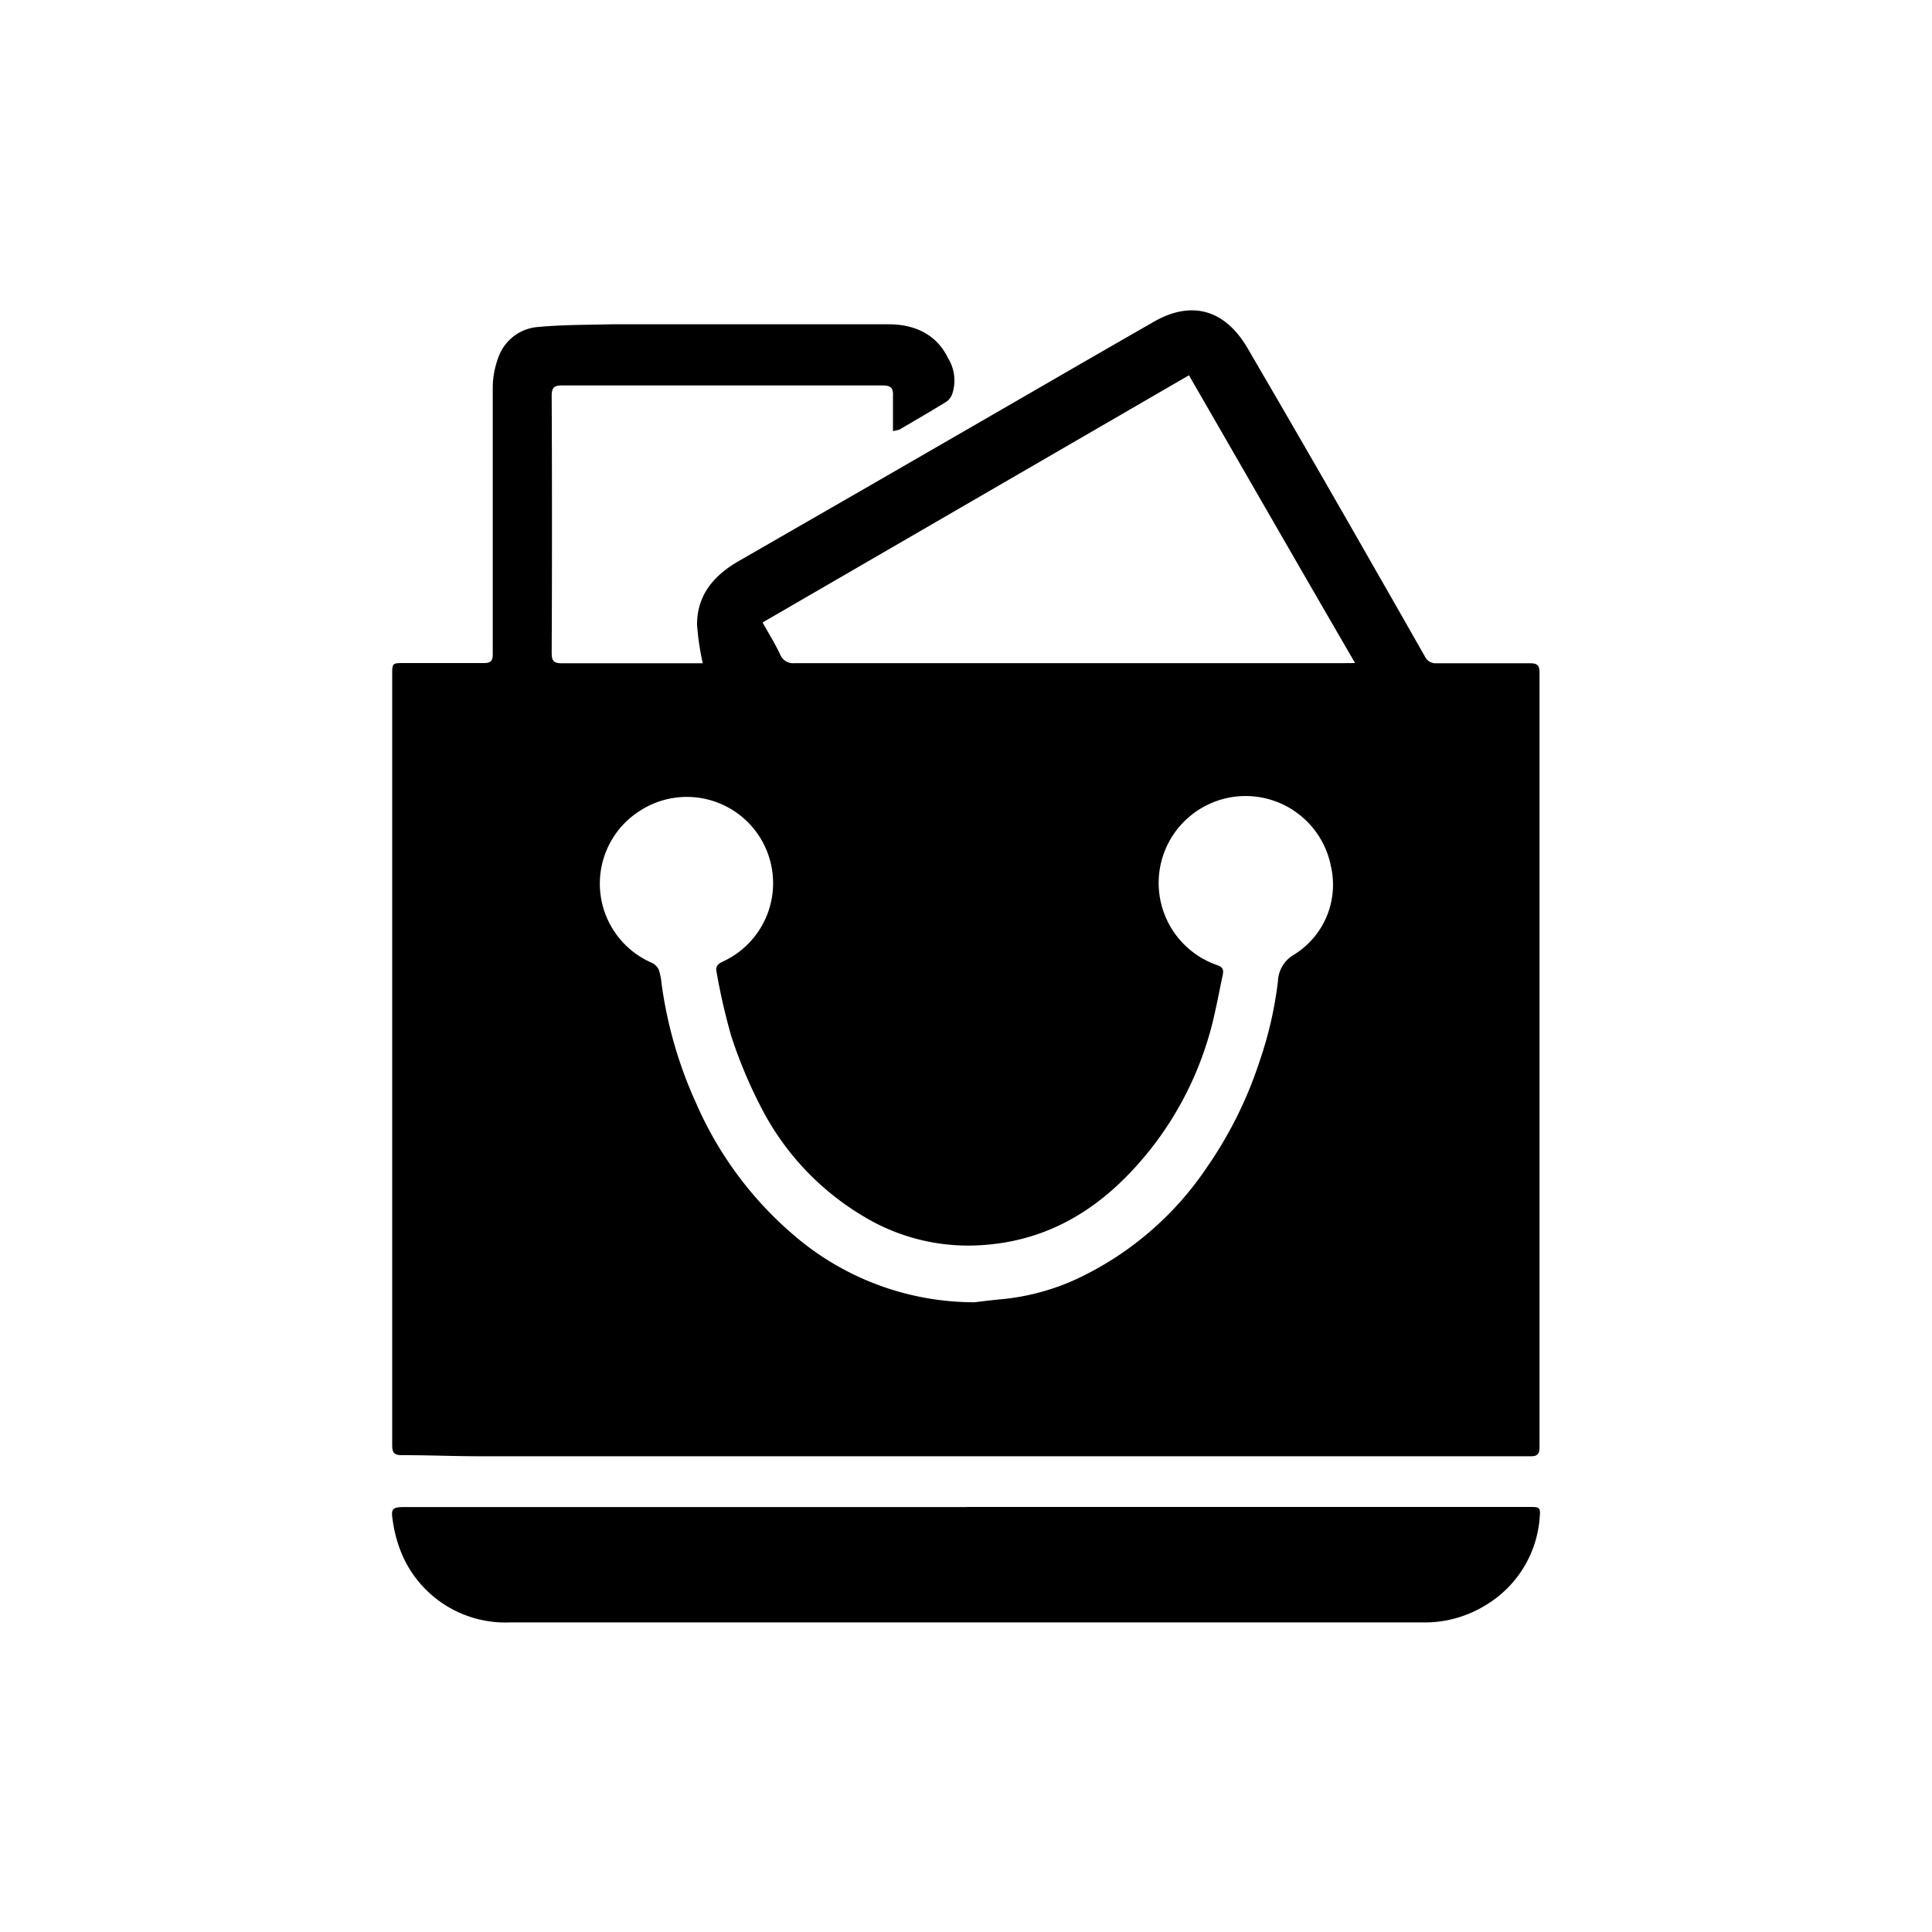
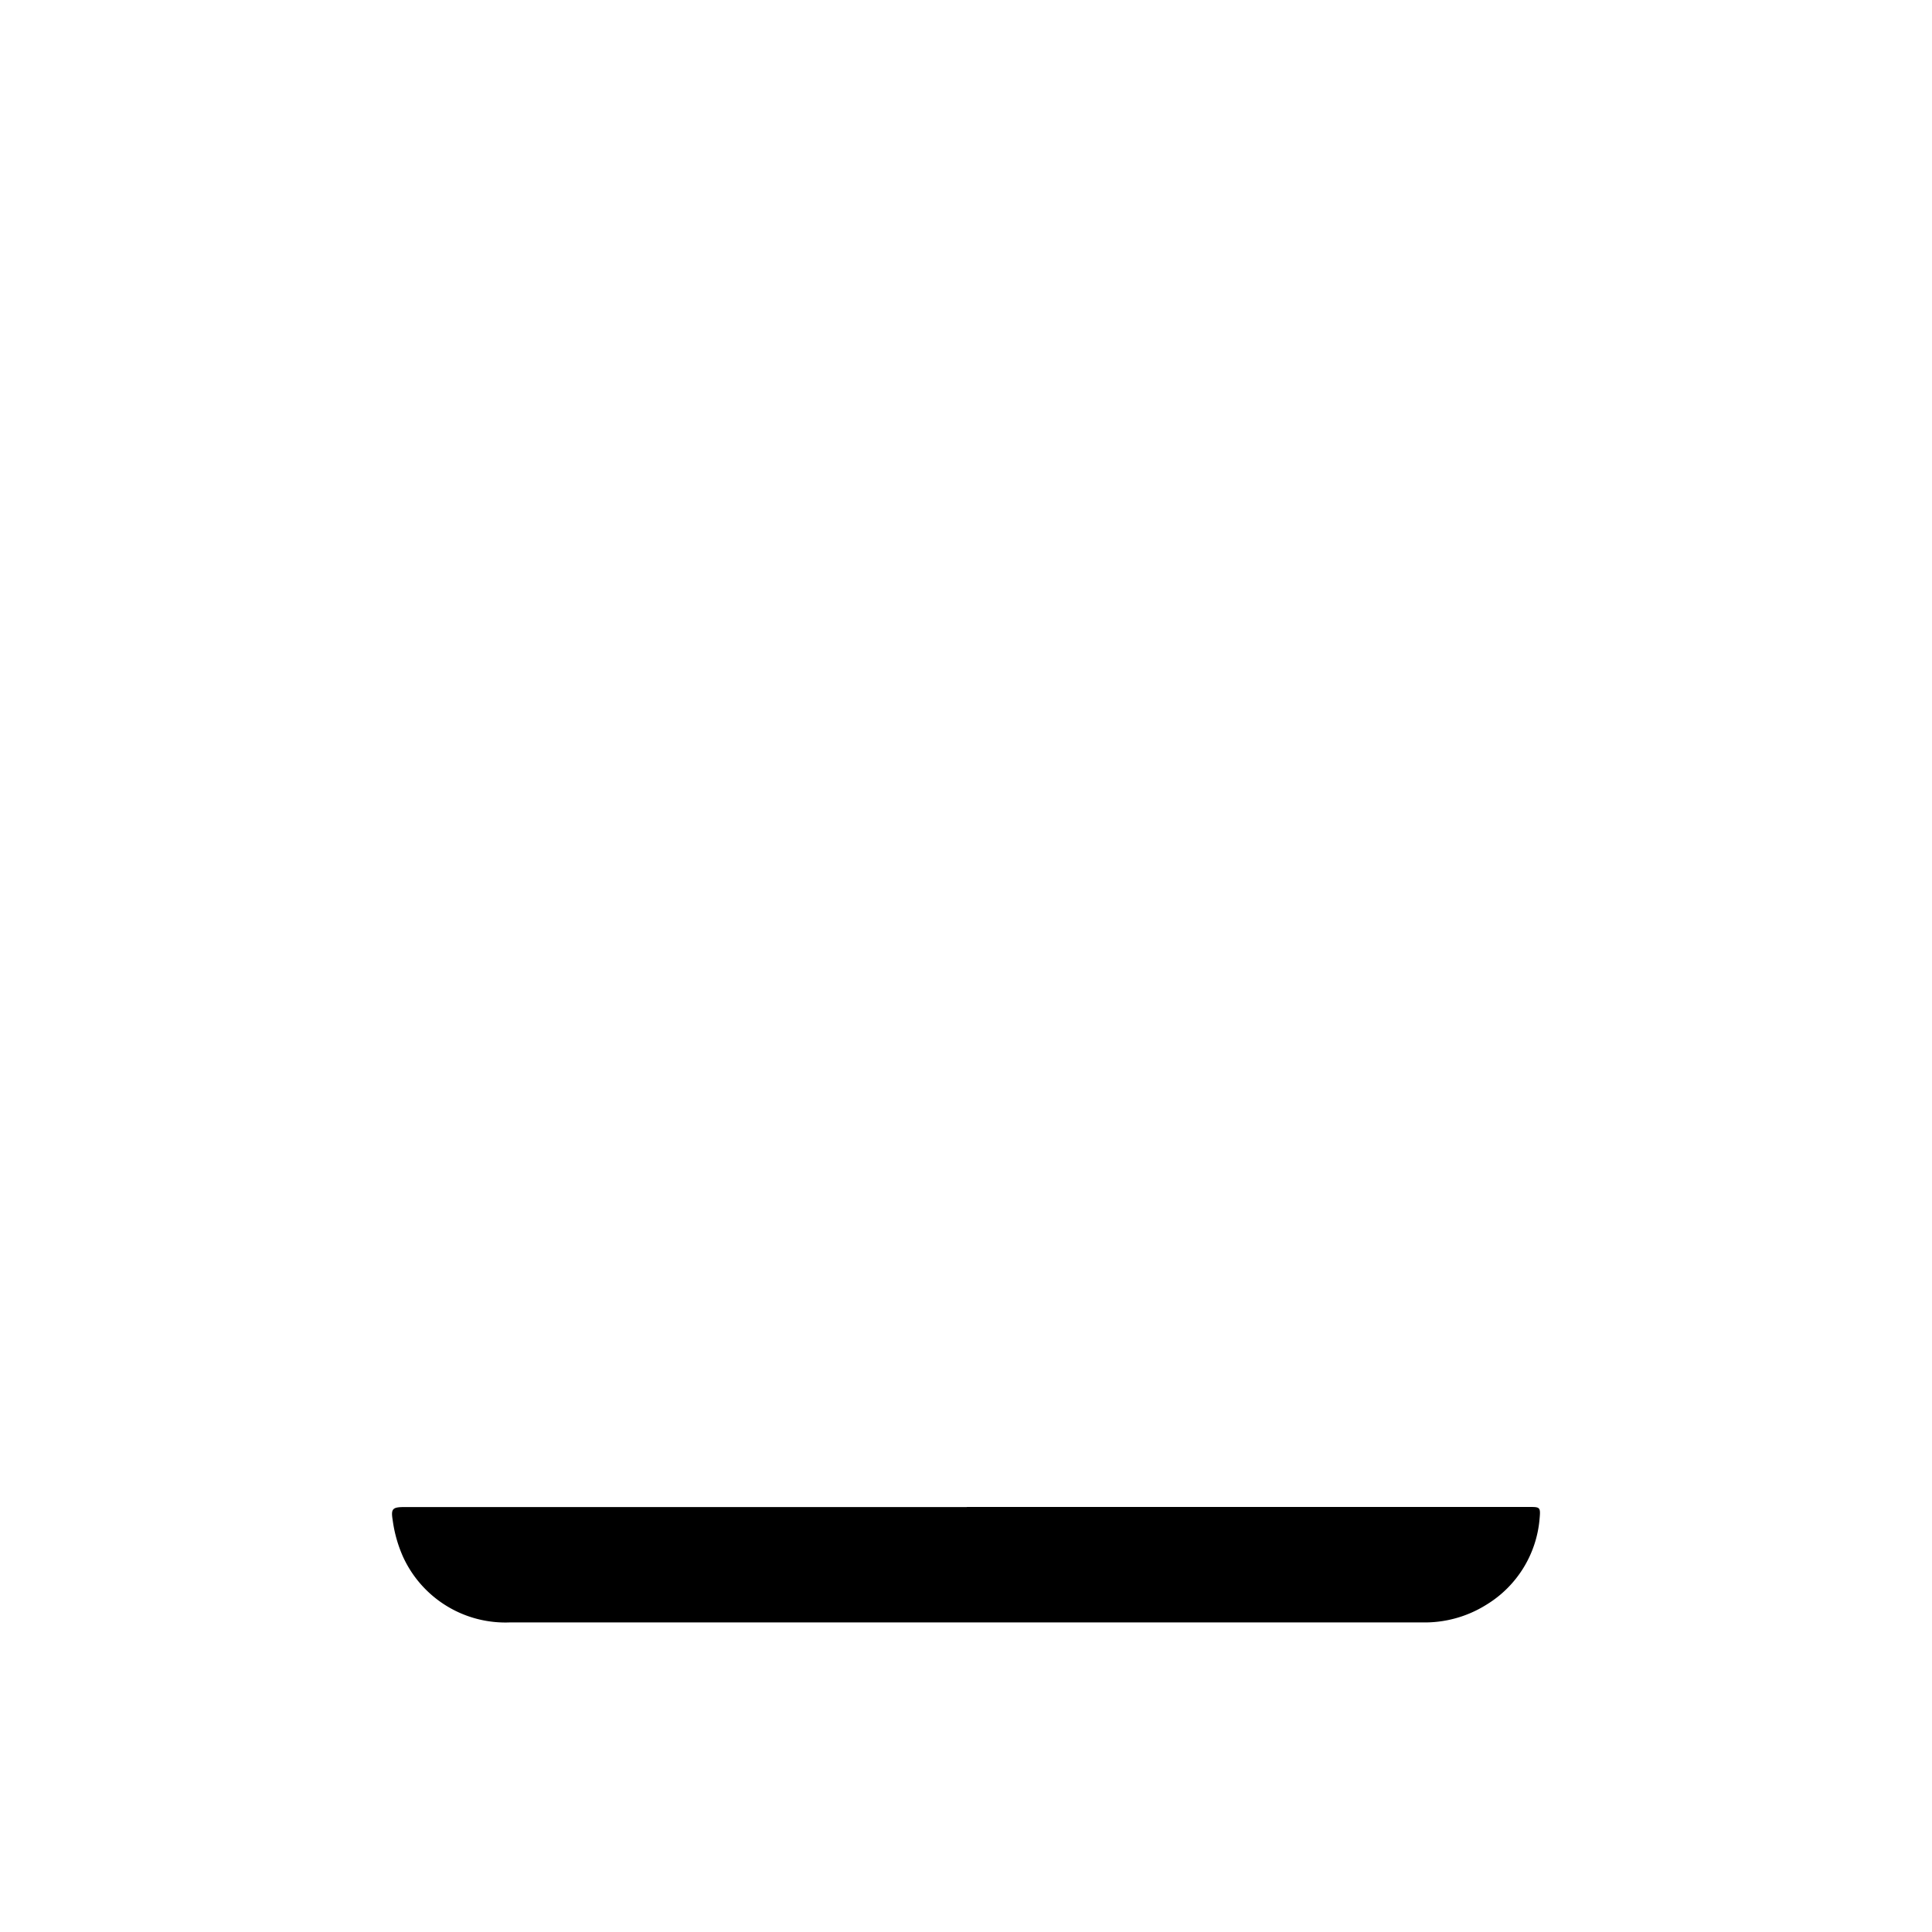
<svg xmlns="http://www.w3.org/2000/svg" id="Capa_1" data-name="Capa 1" viewBox="0 0 200 200">
  <g id="Kwg0eQ">
-     <path d="M92.44,44.62c0-1.29,0-2.46,0-3.63.05-.86-.26-1.09-1.1-1.09q-16.58,0-33.14,0c-.83,0-1.09.21-1.09,1.08q.06,13.29,0,26.58c0,.82.17,1.11,1.06,1.1,4.68,0,9.36,0,14,0,.24,0,.48,0,.58,0a26.51,26.51,0,0,1-.59-4c0-3,1.65-5,4.16-6.49L91,49.72,106.1,41q6.63-3.84,13.27-7.65c4.15-2.41,7.55-1.13,9.78,2.7Q136,47.78,142.73,59.59c1.6,2.78,3.18,5.57,4.77,8.36a1.22,1.22,0,0,0,1.2.71c3.22,0,6.45,0,9.67,0,.81,0,1,.24,1,1,0,7,0,14,0,21v54.5c0,1.57,0,3.13,0,4.7,0,.65-.24.9-.89.89-1.93,0-3.86,0-5.79,0H49.54c-2.65,0-5.29-.12-7.94-.11-.86,0-1-.32-1-1.08,0-4.74,0-9.48,0-14.22V69.88c0-1.24,0-1.24,1.24-1.24,2.74,0,5.49,0,8.24,0,.75,0,.94-.24.93-1q0-13.8,0-27.59A9,9,0,0,1,51.59,37a4.73,4.73,0,0,1,4.11-3.15c2.56-.24,5.14-.22,7.71-.28,1.26,0,2.52,0,3.77,0,8.27,0,16.54,0,24.81,0,2.64,0,4.93,1,6.14,3.48a4.42,4.42,0,0,1,.45,3.72,1.68,1.68,0,0,1-.56.78c-1.61,1-3.26,1.95-4.89,2.91A3.22,3.22,0,0,1,92.44,44.62Zm8.43,90.19c.6-.07,1.74-.22,2.87-.32a23.9,23.9,0,0,0,8.26-2.35,33.15,33.15,0,0,0,12.92-11.27,42.32,42.32,0,0,0,5.49-11.06,39.84,39.84,0,0,0,1.88-8.22A3.34,3.34,0,0,1,134,98.8a8.51,8.51,0,0,0,3.78-9.11A9,9,0,1,0,126,99.91c.57.2.69.46.58,1-.28,1.3-.52,2.62-.82,3.92a34.61,34.61,0,0,1-6.65,14.13c-4.42,5.57-9.89,9.38-17.25,9.92a20.94,20.94,0,0,1-12.43-2.94,27.91,27.91,0,0,1-10.57-11.17,48.89,48.89,0,0,1-3.17-7.54,66.26,66.26,0,0,1-1.51-6.59c-.13-.57.11-.85.63-1.09a8.93,8.93,0,1,0-8.53-15.64,8.93,8.93,0,0,0,1.22,15.77,1.51,1.51,0,0,1,.7.71,6.44,6.44,0,0,1,.28,1.4,44.15,44.15,0,0,0,3.62,12.5,37.74,37.74,0,0,0,10.94,14.29A28.66,28.66,0,0,0,100.87,134.81Zm39.41-66.17c-5.81-10-11.49-19.9-17.2-29.79L78.94,64.44c.65,1.15,1.29,2.2,1.82,3.3a1.43,1.43,0,0,0,1.49.91q28.38,0,56.76,0Z" />
    <path d="M100.09,156h58.18c1.14,0,1.22,0,1.11,1.19a11.54,11.54,0,0,1-5.51,8.93,12,12,0,0,1-6.7,1.83q-47.16,0-94.34,0a11.65,11.65,0,0,1-11.12-6.82,13.81,13.81,0,0,1-1.06-3.77c-.2-1.2,0-1.35,1.25-1.35h58.19Z" />
  </g>
</svg>